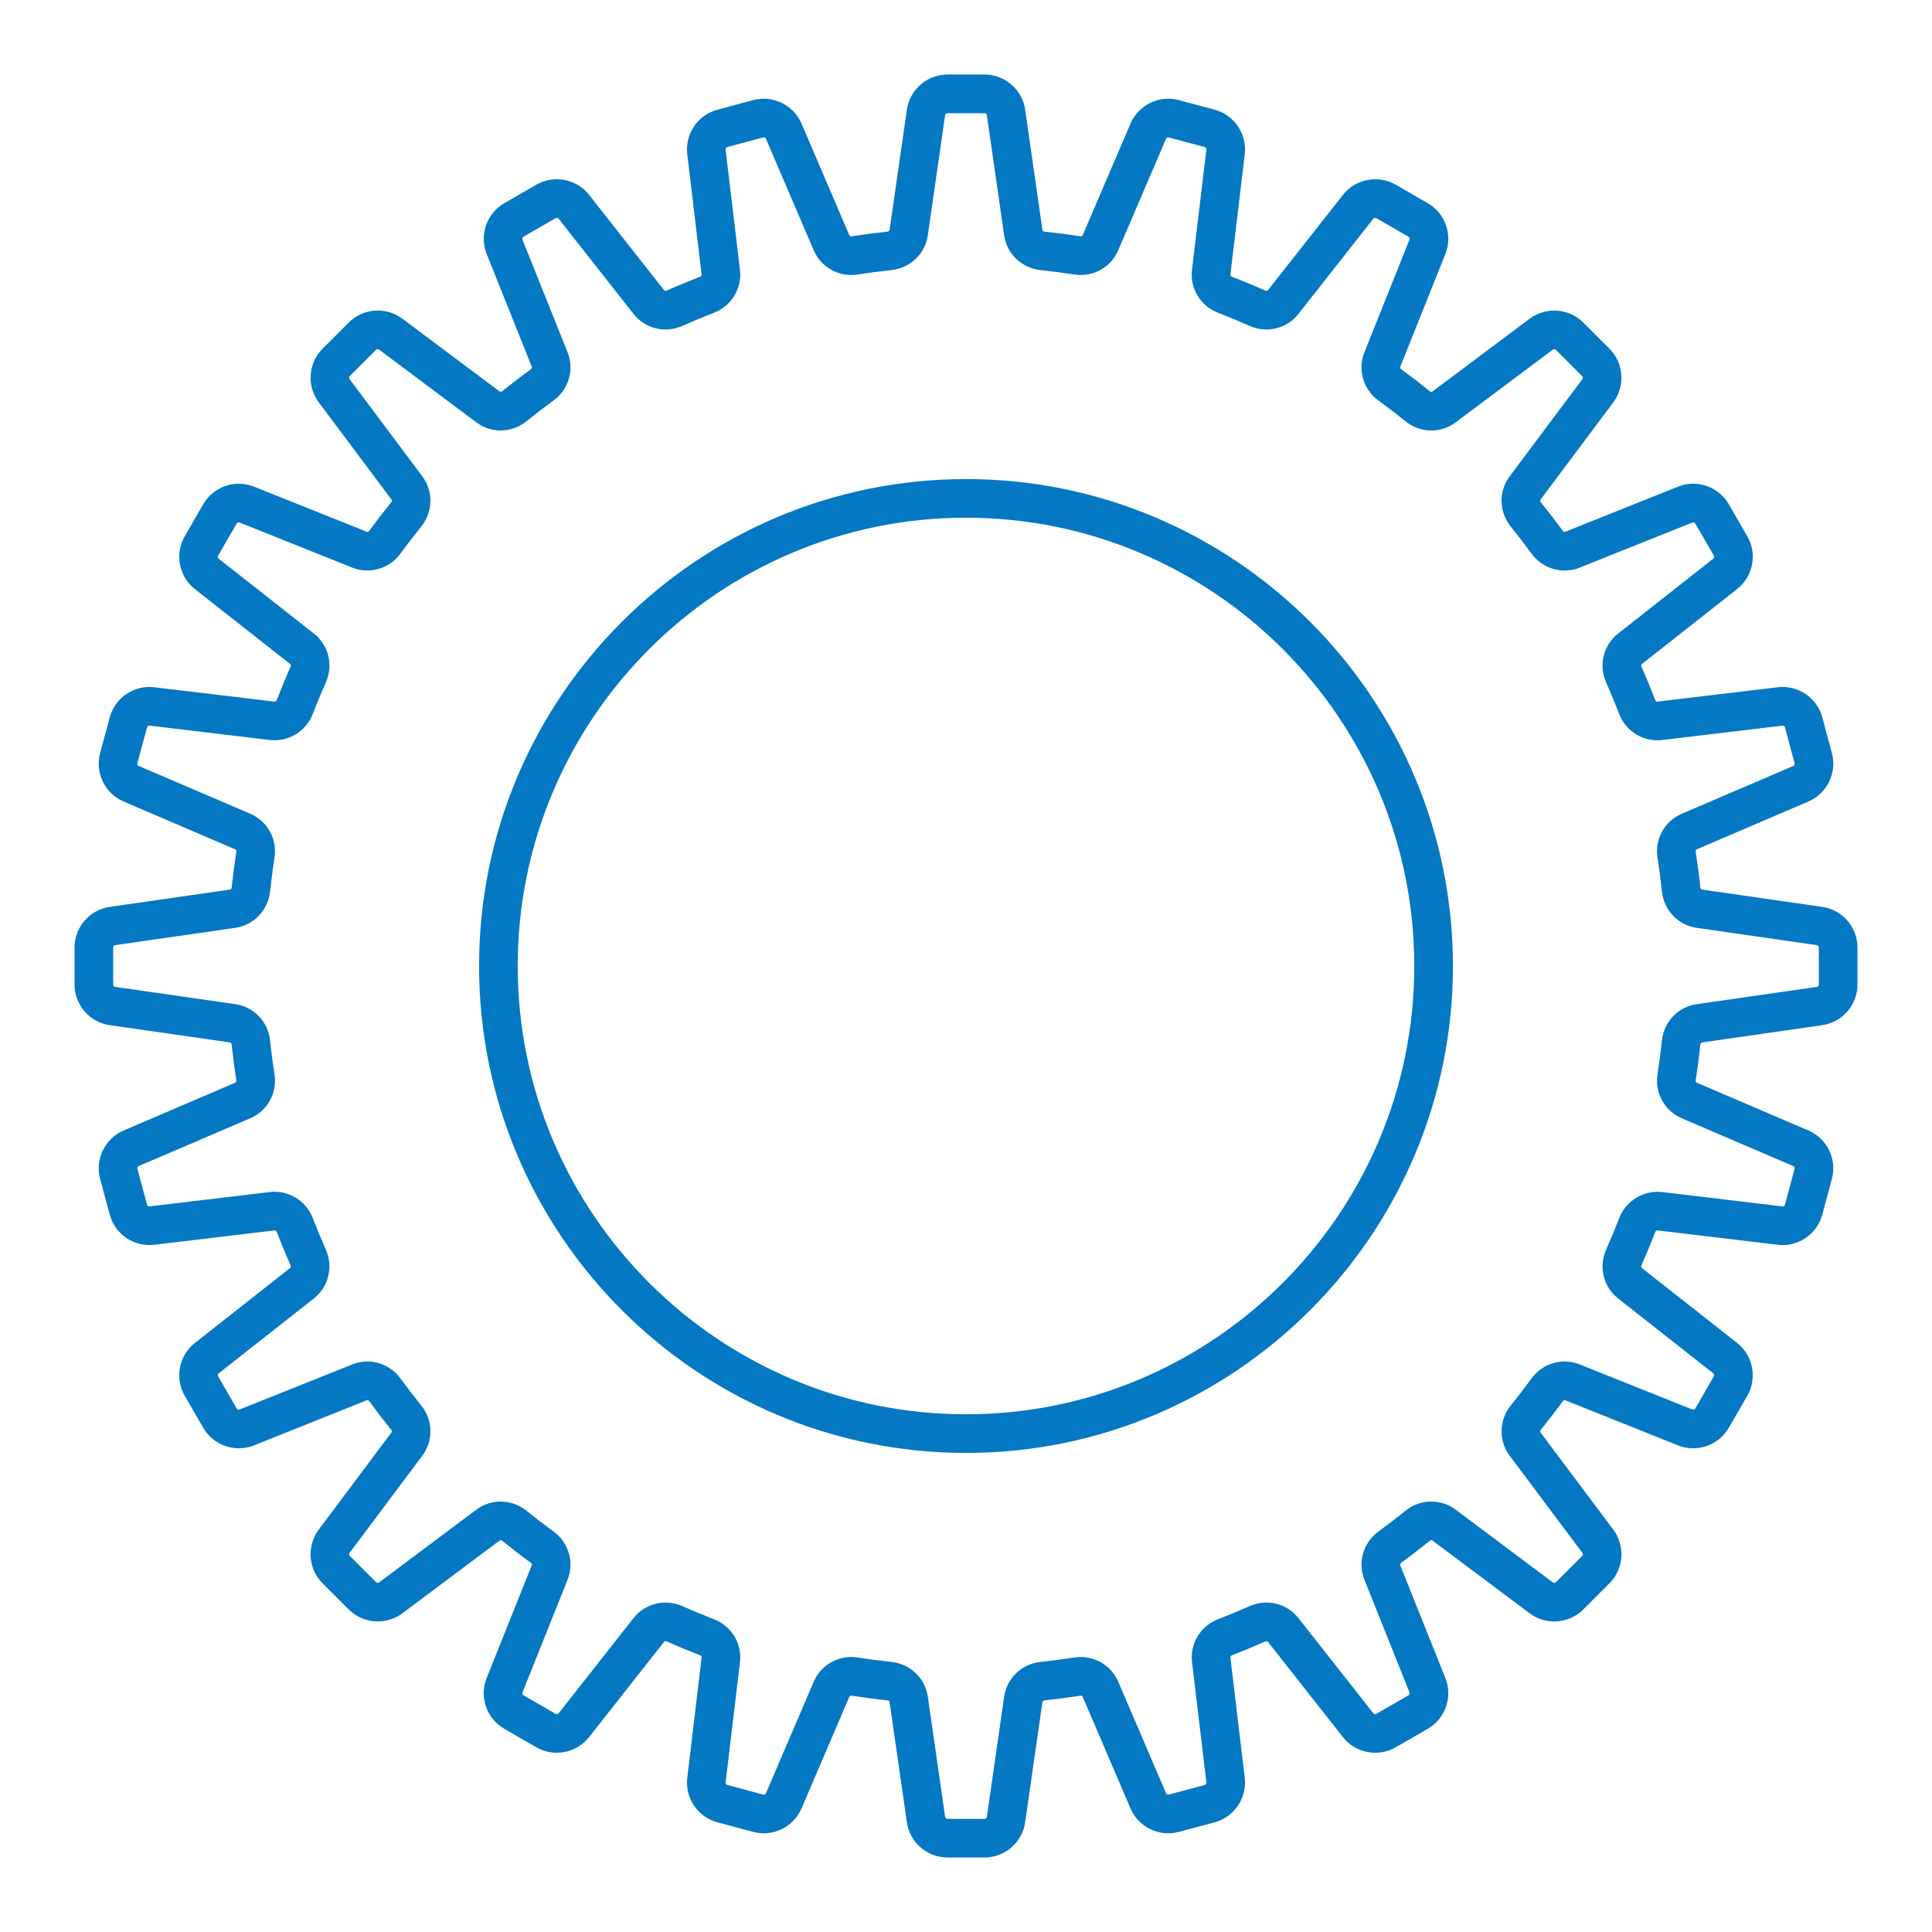
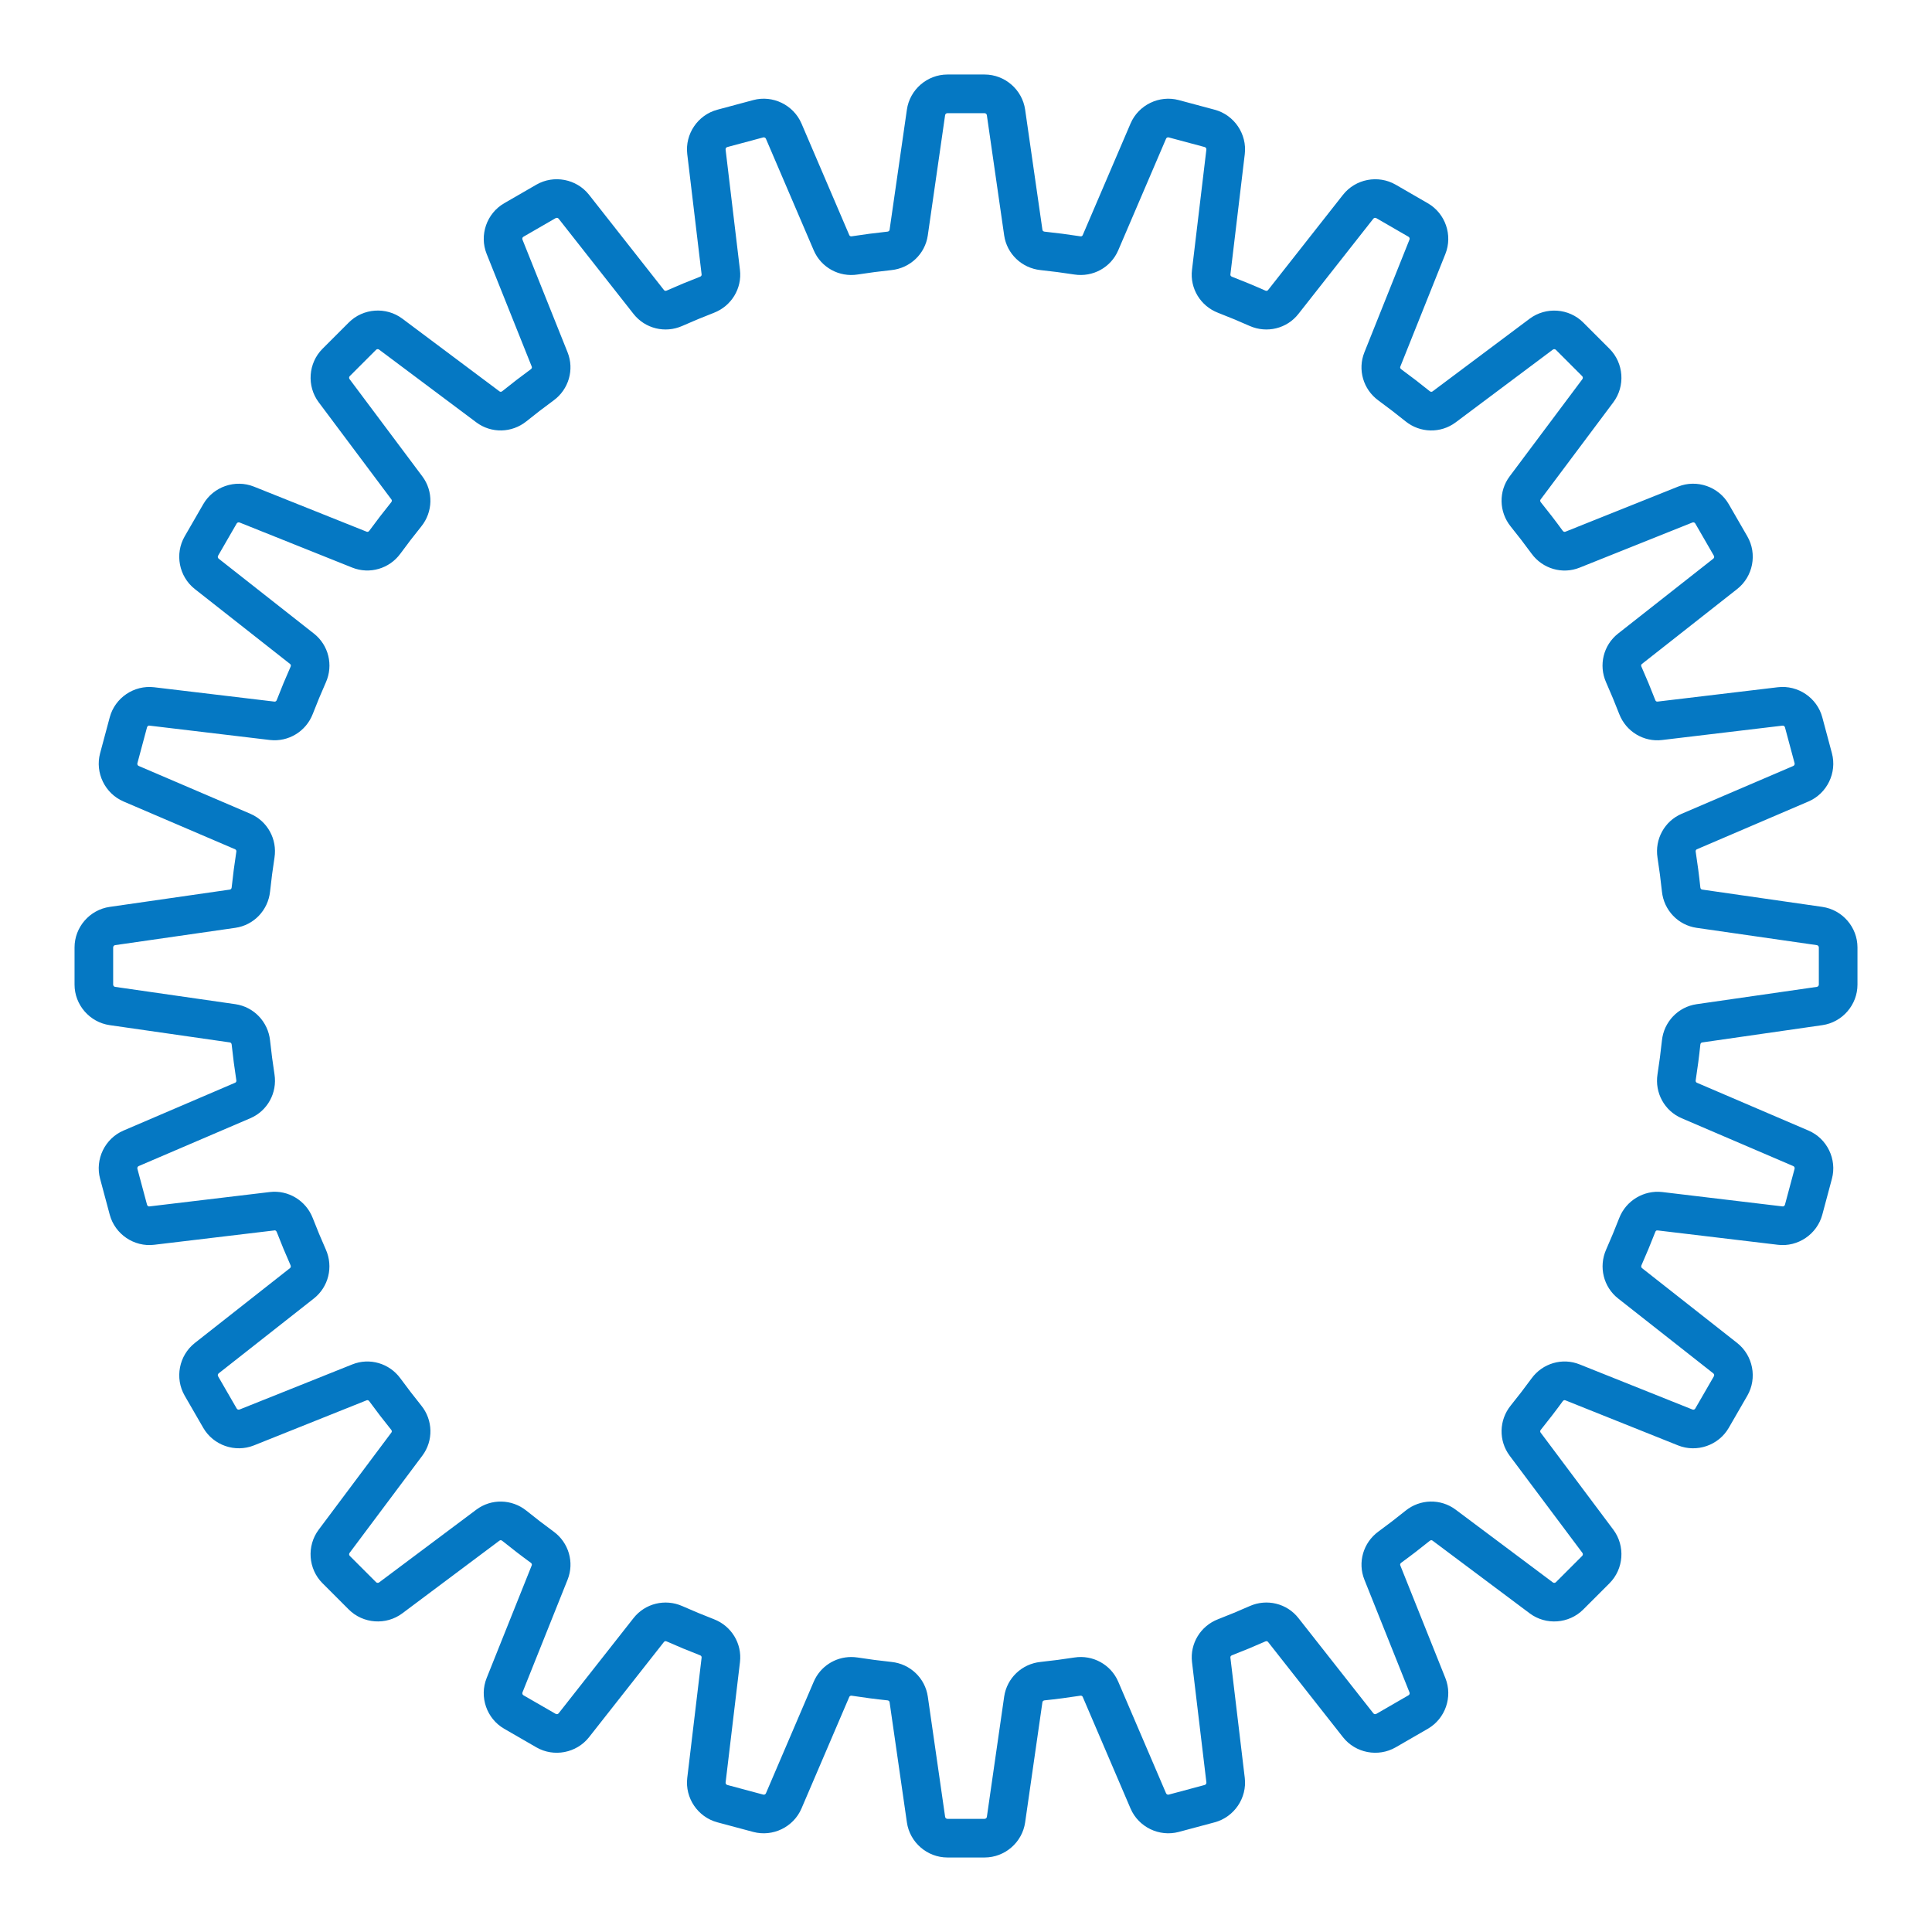
<svg xmlns="http://www.w3.org/2000/svg" width="1200pt" height="1200pt" version="1.1" viewBox="0 0 1200 1200">
  <g fill="#0578c3">
-     <path d="m600 297.56c-166.77 0-302.44 135.67-302.44 302.44 0 166.77 135.67 302.44 302.44 302.44 166.77 0 302.44-135.67 302.44-302.44 0-166.77-135.67-302.44-302.44-302.44zm0 580.88c-153.54 0-278.44-124.91-278.44-278.44 0-153.54 124.9-278.44 278.44-278.44 153.53 0 278.44 124.9 278.44 278.44 0 153.53-124.91 278.44-278.44 278.44z" />
    <path d="m1131.9 563.28-74.695-10.754c-0.668-0.102-1.02-0.723-1.09-1.297-0.773-7.457-1.758-14.871-2.894-22.242-0.082-0.527 0.059-1.203 0.727-1.484l69.328-29.695c11.543-4.945 17.801-17.824 14.555-29.973l-5.977-22.32c-3.258-12.129-15.117-20.121-27.586-18.664l-74.754 8.922c-0.891 0.07-1.207-0.469-1.395-0.953-2.707-7.008-5.578-13.934-8.613-20.777-0.223-0.504-0.258-1.195 0.305-1.641l59.18-46.551c9.879-7.769 12.586-21.832 6.305-32.711l-11.543-20.004c-6.293-10.887-19.84-15.578-31.477-10.891l-70.02 28.02c-0.691 0.254-1.277-0.137-1.594-0.555-4.394-6.043-8.965-11.965-13.652-17.777-0.328-0.41-0.562-1.102-0.129-1.68l45.199-60.398c7.512-10.055 6.492-24.332-2.391-33.223l-16.324-16.328c-8.883-8.871-23.145-9.879-33.234-2.379l-60.375 45.195c-0.621 0.434-1.277 0.199-1.688-0.121-5.801-4.695-11.73-9.246-17.789-13.672-0.422-0.305-0.82-0.902-0.539-1.582l28.008-70.012c4.664-11.668-0.012-25.203-10.898-31.477l-19.992-11.555c-10.887-6.254-24.938-3.574-32.719 6.305l-46.559 59.184c-0.457 0.551-1.16 0.527-1.641 0.316-6.832-3.043-13.758-5.918-20.766-8.625-0.492-0.195-1.055-0.672-0.961-1.395l8.93-74.766c1.477-12.477-6.551-24.324-18.68-27.57l-22.312-5.984c-12.117-3.254-25.02 3.012-29.953 14.547l-29.707 69.332c-0.293 0.668-0.926 0.844-1.5 0.727-7.348-1.141-14.766-2.109-22.219-2.894-0.574-0.066-1.207-0.434-1.301-1.109l-10.746-74.668c-1.793-12.441-12.609-21.82-25.176-21.82h-23.098c-12.57 0-23.391 9.383-25.172 21.816l-10.754 74.676c-0.102 0.672-0.727 1.039-1.301 1.098-7.465 0.793-14.871 1.758-22.227 2.898-0.504 0.102-1.211-0.066-1.492-0.727l-29.695-69.332c-4.957-11.543-17.891-17.824-29.973-14.547l-22.305 5.984c-12.137 3.254-20.156 15.105-18.672 27.578l8.922 74.746c0.086 0.727-0.461 1.207-0.953 1.398-7.016 2.707-13.941 5.582-20.77 8.617-0.504 0.223-1.207 0.254-1.645-0.316l-46.551-59.18c-7.773-9.879-21.852-12.555-32.711-6.305l-19.992 11.547c-10.891 6.281-15.578 19.816-10.902 31.484l28.016 70.008c0.273 0.68-0.121 1.285-0.562 1.602-6.035 4.414-11.957 8.965-17.77 13.66-0.402 0.324-1.082 0.562-1.676 0.121l-60.391-45.195c-10.074-7.523-24.348-6.496-33.23 2.379l-16.336 16.336c-8.879 8.883-9.895 23.168-2.371 33.223l45.195 60.391c0.441 0.586 0.203 1.266-0.121 1.676-4.695 5.812-9.246 11.734-13.672 17.785-0.309 0.426-0.93 0.82-1.582 0.555l-70.031-28.004c-11.668-4.672-25.195 0.008-31.484 10.891l-11.547 20.004c-6.281 10.883-3.574 24.945 6.305 32.711l59.18 46.551c0.574 0.453 0.539 1.148 0.324 1.641-3.043 6.836-5.918 13.766-8.625 20.77-0.195 0.492-0.699 1.066-1.395 0.961l-74.754-8.922c-12.512-1.465-24.328 6.535-27.578 18.668l-5.984 22.312c-3.254 12.141 3.008 25.02 14.555 29.973l69.316 29.691c0.672 0.289 0.828 0.965 0.738 1.5-1.141 7.356-2.109 14.762-2.898 22.211-0.059 0.586-0.422 1.211-1.102 1.312l-74.668 10.754c-12.441 1.781-21.82 12.605-21.82 25.172v23.098c0 12.57 9.383 23.387 21.816 25.176l74.668 10.734c0.68 0.105 1.047 0.738 1.109 1.312 0.793 7.453 1.758 14.871 2.898 22.23 0.086 0.527-0.066 1.195-0.734 1.488l-69.32 29.699c-11.555 4.945-17.82 17.824-14.559 29.965l5.984 22.312c3.246 12.117 15.109 20.168 27.578 18.68l74.676-8.918c0.691-0.234 1.27 0.445 1.492 1.02 2.691 6.961 5.543 13.816 8.555 20.613 0.254 0.551 0.238 1.324-0.34 1.781l-59.129 46.512c-9.859 7.769-12.57 21.832-6.289 32.707l11.543 19.992c6.281 10.863 19.797 15.562 31.484 10.898l70.02-28.02c0.645-0.27 1.262 0.129 1.586 0.562 4.414 6.047 8.965 11.977 13.664 17.789 0.328 0.41 0.555 1.09 0.117 1.664l-45.199 60.398c-7.516 10.066-6.492 24.352 2.387 33.223l16.336 16.336c8.879 8.859 23.172 9.891 33.223 2.379l60.391-45.199c0.578-0.457 1.266-0.199 1.676 0.129 5.82 4.688 11.742 9.258 17.777 13.652 0.426 0.316 0.832 0.914 0.562 1.594l-28.016 70.008c-4.676 11.672 0.012 25.207 10.898 31.488l19.996 11.543c10.863 6.258 24.938 3.574 32.711-6.305l46.547-59.168c0.445-0.574 1.152-0.551 1.652-0.316 6.836 3.035 13.766 5.906 20.766 8.613 0.496 0.188 1.047 0.668 0.961 1.395l-8.922 74.754c-1.484 12.469 6.539 24.328 18.672 27.586l22.32 5.977c12.152 3.246 25.016-3.023 29.957-14.555l29.691-69.316c0.289-0.68 0.996-0.797 1.5-0.738 7.359 1.137 14.77 2.121 22.23 2.894 0.574 0.07 1.195 0.422 1.297 1.102l10.754 74.684c1.789 12.434 12.609 21.809 25.172 21.809h23.098c12.57 0 23.387-9.375 25.176-21.809l10.734-74.684c0.105-0.668 0.727-1.031 1.301-1.102 7.465-0.773 14.883-1.758 22.242-2.894 0.551-0.082 1.195 0.07 1.488 0.727l29.695 69.328c4.945 11.543 17.812 17.789 29.965 14.555l22.324-5.977c12.117-3.258 20.145-15.117 18.668-27.586l-8.93-74.754c-0.094-0.715 0.469-1.195 0.961-1.395 7.008-2.707 13.922-5.578 20.754-8.613 0.539-0.234 1.23-0.246 1.652 0.305l46.57 59.191c7.758 9.855 21.82 12.551 32.707 6.293l19.992-11.543c10.887-6.281 15.574-19.816 10.898-31.477l-28.02-70.031c-0.27-0.668 0.141-1.277 0.551-1.582 6.047-4.394 11.977-8.965 17.801-13.664 0.398-0.328 1.09-0.574 1.664-0.117l60.41 45.211c10.055 7.512 24.352 6.469 33.211-2.402l16.324-16.324c8.871-8.871 9.902-23.156 2.391-33.234l-45.199-60.375c-0.434-0.586-0.211-1.277 0.129-1.688 4.688-5.812 9.258-11.742 13.652-17.777 0.305-0.434 0.914-0.844 1.594-0.551l70.008 28.008c11.66 4.676 25.207-0.023 31.488-10.898l11.543-19.992c6.269-10.875 3.562-24.938-6.305-32.719l-59.109-46.5c-0.586-0.457-0.586-1.23-0.34-1.793 3.012-6.785 5.859-13.641 8.555-20.602 0.223-0.562 0.586-1.207 1.512-1.02l74.672 8.918c12.387 1.5 24.316-6.539 27.574-18.68l5.977-22.324c3.246-12.141-3.012-25.008-14.555-29.941l-69.328-29.707c-0.668-0.293-0.809-0.949-0.727-1.5 1.137-7.348 2.121-14.766 2.894-22.219 0.07-0.586 0.434-1.207 1.102-1.301l74.684-10.746c12.434-1.793 21.809-12.609 21.809-25.176v-23.098c0-12.562-9.375-23.387-21.809-25.176zm-2.191 48.27c0 0.707-0.527 1.32-1.23 1.414l-74.684 10.758c-11.461 1.652-20.32 10.922-21.539 22.535-0.75 7.066-1.664 14.086-2.754 21.035-1.793 11.496 4.371 22.711 15 27.258l69.328 29.719c0.656 0.27 0.996 0.996 0.82 1.676l-5.977 22.301c-0.199 0.703-0.867 1.207-1.57 1.066l-74.648-8.918c-11.391-1.312-22.523 5.285-26.742 16.195-2.555 6.598-5.262 13.102-8.109 19.535-4.746 10.723-1.688 23.215 7.441 30.387l59.098 46.488c0.574 0.457 0.727 1.242 0.363 1.863l-11.543 19.992c-0.34 0.621-1.09 0.891-1.781 0.609l-70.008-27.996c-10.734-4.348-23.027-0.738-29.895 8.684-4.184 5.719-8.496 11.344-12.938 16.84-7.336 9.07-7.606 21.867-0.68 31.148l45.188 60.363c0.434 0.574 0.375 1.395-0.129 1.898l-16.324 16.324c-0.504 0.504-1.312 0.574-1.875 0.141l-60.398-45.199c-9.27-6.938-22.078-6.668-31.125 0.668-5.508 4.453-11.133 8.766-16.863 12.949-9.41 6.879-12.984 19.172-8.684 29.883l28.008 70.031c0.27 0.656 0 1.418-0.609 1.77l-19.992 11.543c-0.598 0.352-1.406 0.211-1.852-0.352l-46.559-59.18c-7.148-9.094-19.617-12.141-30.246-7.406-6.481 2.871-13.043 5.602-19.676 8.168-10.875 4.195-17.508 15.141-16.148 26.613l8.93 74.742c0.082 0.715-0.375 1.395-1.055 1.582l-22.301 5.977c-0.668 0.199-1.406-0.164-1.699-0.82l-29.707-69.328c-4.547-10.629-15.809-16.805-27.234-15-6.973 1.09-13.992 2.004-21.07 2.754-11.602 1.219-20.871 10.078-22.535 21.539l-10.746 74.684c-0.094 0.703-0.703 1.23-1.414 1.23h-23.098c-0.707 0-1.32-0.527-1.418-1.23l-10.754-74.684c-1.645-11.461-10.91-20.32-22.543-21.539-7.074-0.75-14.086-1.664-21.035-2.754-1.336-0.199-2.66-0.305-3.973-0.305-10.023 0-19.254 5.906-23.293 15.305l-29.695 69.328c-0.273 0.645-0.988 1.02-1.695 0.82l-22.297-5.977c-0.691-0.188-1.148-0.855-1.059-1.57l8.922-74.754c1.363-11.461-5.266-22.406-16.141-26.613-6.644-2.566-13.207-5.297-19.676-8.168-10.652-4.711-23.086-1.688-30.258 7.406l-46.551 59.18c-0.434 0.551-1.234 0.703-1.848 0.352l-20.004-11.543c-0.609-0.352-0.879-1.113-0.613-1.781l28.02-70.02c4.297-10.723 0.723-23.016-8.691-29.883-5.727-4.184-11.344-8.496-16.852-12.949-9.078-7.324-21.891-7.594-31.133-0.668l-60.387 45.199c-0.555 0.41-1.383 0.363-1.887-0.141l-16.328-16.324c-0.496-0.504-0.555-1.312-0.129-1.875l45.195-60.398c6.938-9.27 6.656-22.078-0.672-31.125-4.449-5.519-8.766-11.145-12.945-16.852-6.871-9.422-19.184-13.008-29.895-8.695l-70.016 28.008c-0.684 0.258-1.414 0.023-1.781-0.609l-11.543-19.992c-0.363-0.621-0.211-1.406 0.352-1.852l59.113-46.5c9.137-7.184 12.195-19.688 7.441-30.398-2.859-6.422-5.559-12.926-8.109-19.512-4.219-10.922-15.254-17.602-26.734-16.207l-74.652 8.918c-0.715 0.176-1.379-0.352-1.566-1.055l-5.984-22.312c-0.18-0.68 0.172-1.406 0.828-1.688l69.324-29.707c10.621-4.547 16.789-15.75 15-27.234-1.082-6.973-2.004-13.992-2.754-21.07-1.234-11.613-10.098-20.871-21.547-22.535l-74.676-10.746c-0.703-0.094-1.23-0.703-1.23-1.414v-23.098c0-0.707 0.527-1.32 1.234-1.418l74.668-10.754c11.453-1.641 20.316-10.902 21.555-22.535 0.742-7.066 1.664-14.086 2.746-21.051 1.789-11.484-4.379-22.688-15-27.254l-69.324-29.695c-0.656-0.273-1.008-1.008-0.828-1.688l5.984-22.312c0.18-0.68 0.879-1.234 1.551-1.047l74.762 8.922c11.422 1.328 22.414-5.262 26.617-16.141 2.566-6.641 5.293-13.203 8.172-19.688 4.731-10.652 1.676-23.09-7.418-30.246l-59.18-46.551c-0.555-0.434-0.707-1.23-0.352-1.848l11.543-20.004c0.359-0.609 1.133-0.855 1.781-0.613l70.02 28.023c10.723 4.266 23.016 0.715 29.879-8.684 4.191-5.731 8.508-11.352 12.953-16.859 7.328-9.07 7.606-21.879 0.672-31.137l-45.195-60.391c-0.426-0.57-0.367-1.383 0.129-1.883l16.324-16.324c0.512-0.504 1.305-0.57 1.887-0.137l60.391 45.195c9.258 6.93 22.059 6.656 31.137-0.672 5.508-4.449 11.129-8.766 16.848-12.945 9.41-6.867 12.984-19.152 8.691-29.895l-28.02-70.016c-0.266-0.668-0.008-1.418 0.621-1.773l19.996-11.555c0.605-0.352 1.414-0.199 1.848 0.359l46.551 59.18c7.168 9.086 19.609 12.152 30.258 7.414 6.477-2.879 13.039-5.602 19.68-8.168 10.867-4.207 17.504-15.152 16.137-26.625l-8.922-74.754c-0.086-0.703 0.363-1.371 1.055-1.551l22.301-5.984c0.672-0.176 1.418 0.176 1.695 0.82l29.703 69.34c4.559 10.609 15.742 16.781 27.246 14.988 6.965-1.082 13.984-2.004 21.066-2.746 11.617-1.242 20.883-10.102 22.523-21.551l10.754-74.676c0.102-0.703 0.707-1.23 1.418-1.23h23.098c0.707 0 1.32 0.527 1.414 1.234l10.758 74.676c1.652 11.445 10.91 20.301 22.523 21.547 7.078 0.742 14.098 1.664 21.059 2.746 11.531 1.77 22.699-4.383 27.246-14.992l29.719-69.34c0.27-0.645 0.914-1.004 1.676-0.816l22.312 5.984c0.703 0.188 1.137 0.844 1.055 1.551l-8.93 74.762c-1.371 11.473 5.273 22.418 16.148 26.617 6.633 2.566 13.184 5.293 19.676 8.18 10.688 4.703 23.098 1.672 30.246-7.422l46.547-59.168c0.469-0.586 1.219-0.727 1.863-0.367l19.992 11.555c0.621 0.359 0.879 1.109 0.609 1.773l-27.996 70.008c-4.312 10.734-0.738 23.035 8.672 29.891 5.719 4.191 11.344 8.508 16.852 12.949 9.047 7.328 21.855 7.617 31.148 0.68l60.375-45.188c0.574-0.441 1.383-0.375 1.887 0.121l16.312 16.324c0.516 0.512 0.574 1.324 0.152 1.887l-45.188 60.391c-6.926 9.254-6.656 22.055 0.668 31.137 4.453 5.504 8.766 11.121 12.949 16.852 6.867 9.418 19.172 13.008 29.883 8.684l70.031-28.02c0.656-0.266 1.418 0 1.77 0.613l11.543 20.004c0.363 0.613 0.199 1.414-0.352 1.848l-59.191 46.559c-9.082 7.16-12.129 19.602-7.394 30.246 2.871 6.477 5.602 13.039 8.168 19.688 4.195 10.867 15.176 17.508 26.613 16.137l74.754-8.922c0.656-0.152 1.395 0.363 1.57 1.047l5.977 22.297c0.176 0.691-0.176 1.43-0.82 1.703l-69.34 29.703c-10.617 4.559-16.781 15.766-14.988 27.246 1.09 6.961 2.004 13.977 2.754 21.051 1.219 11.625 10.078 20.891 21.539 22.535l74.684 10.754c0.703 0.102 1.23 0.707 1.23 1.418z" />
  </g>
</svg>